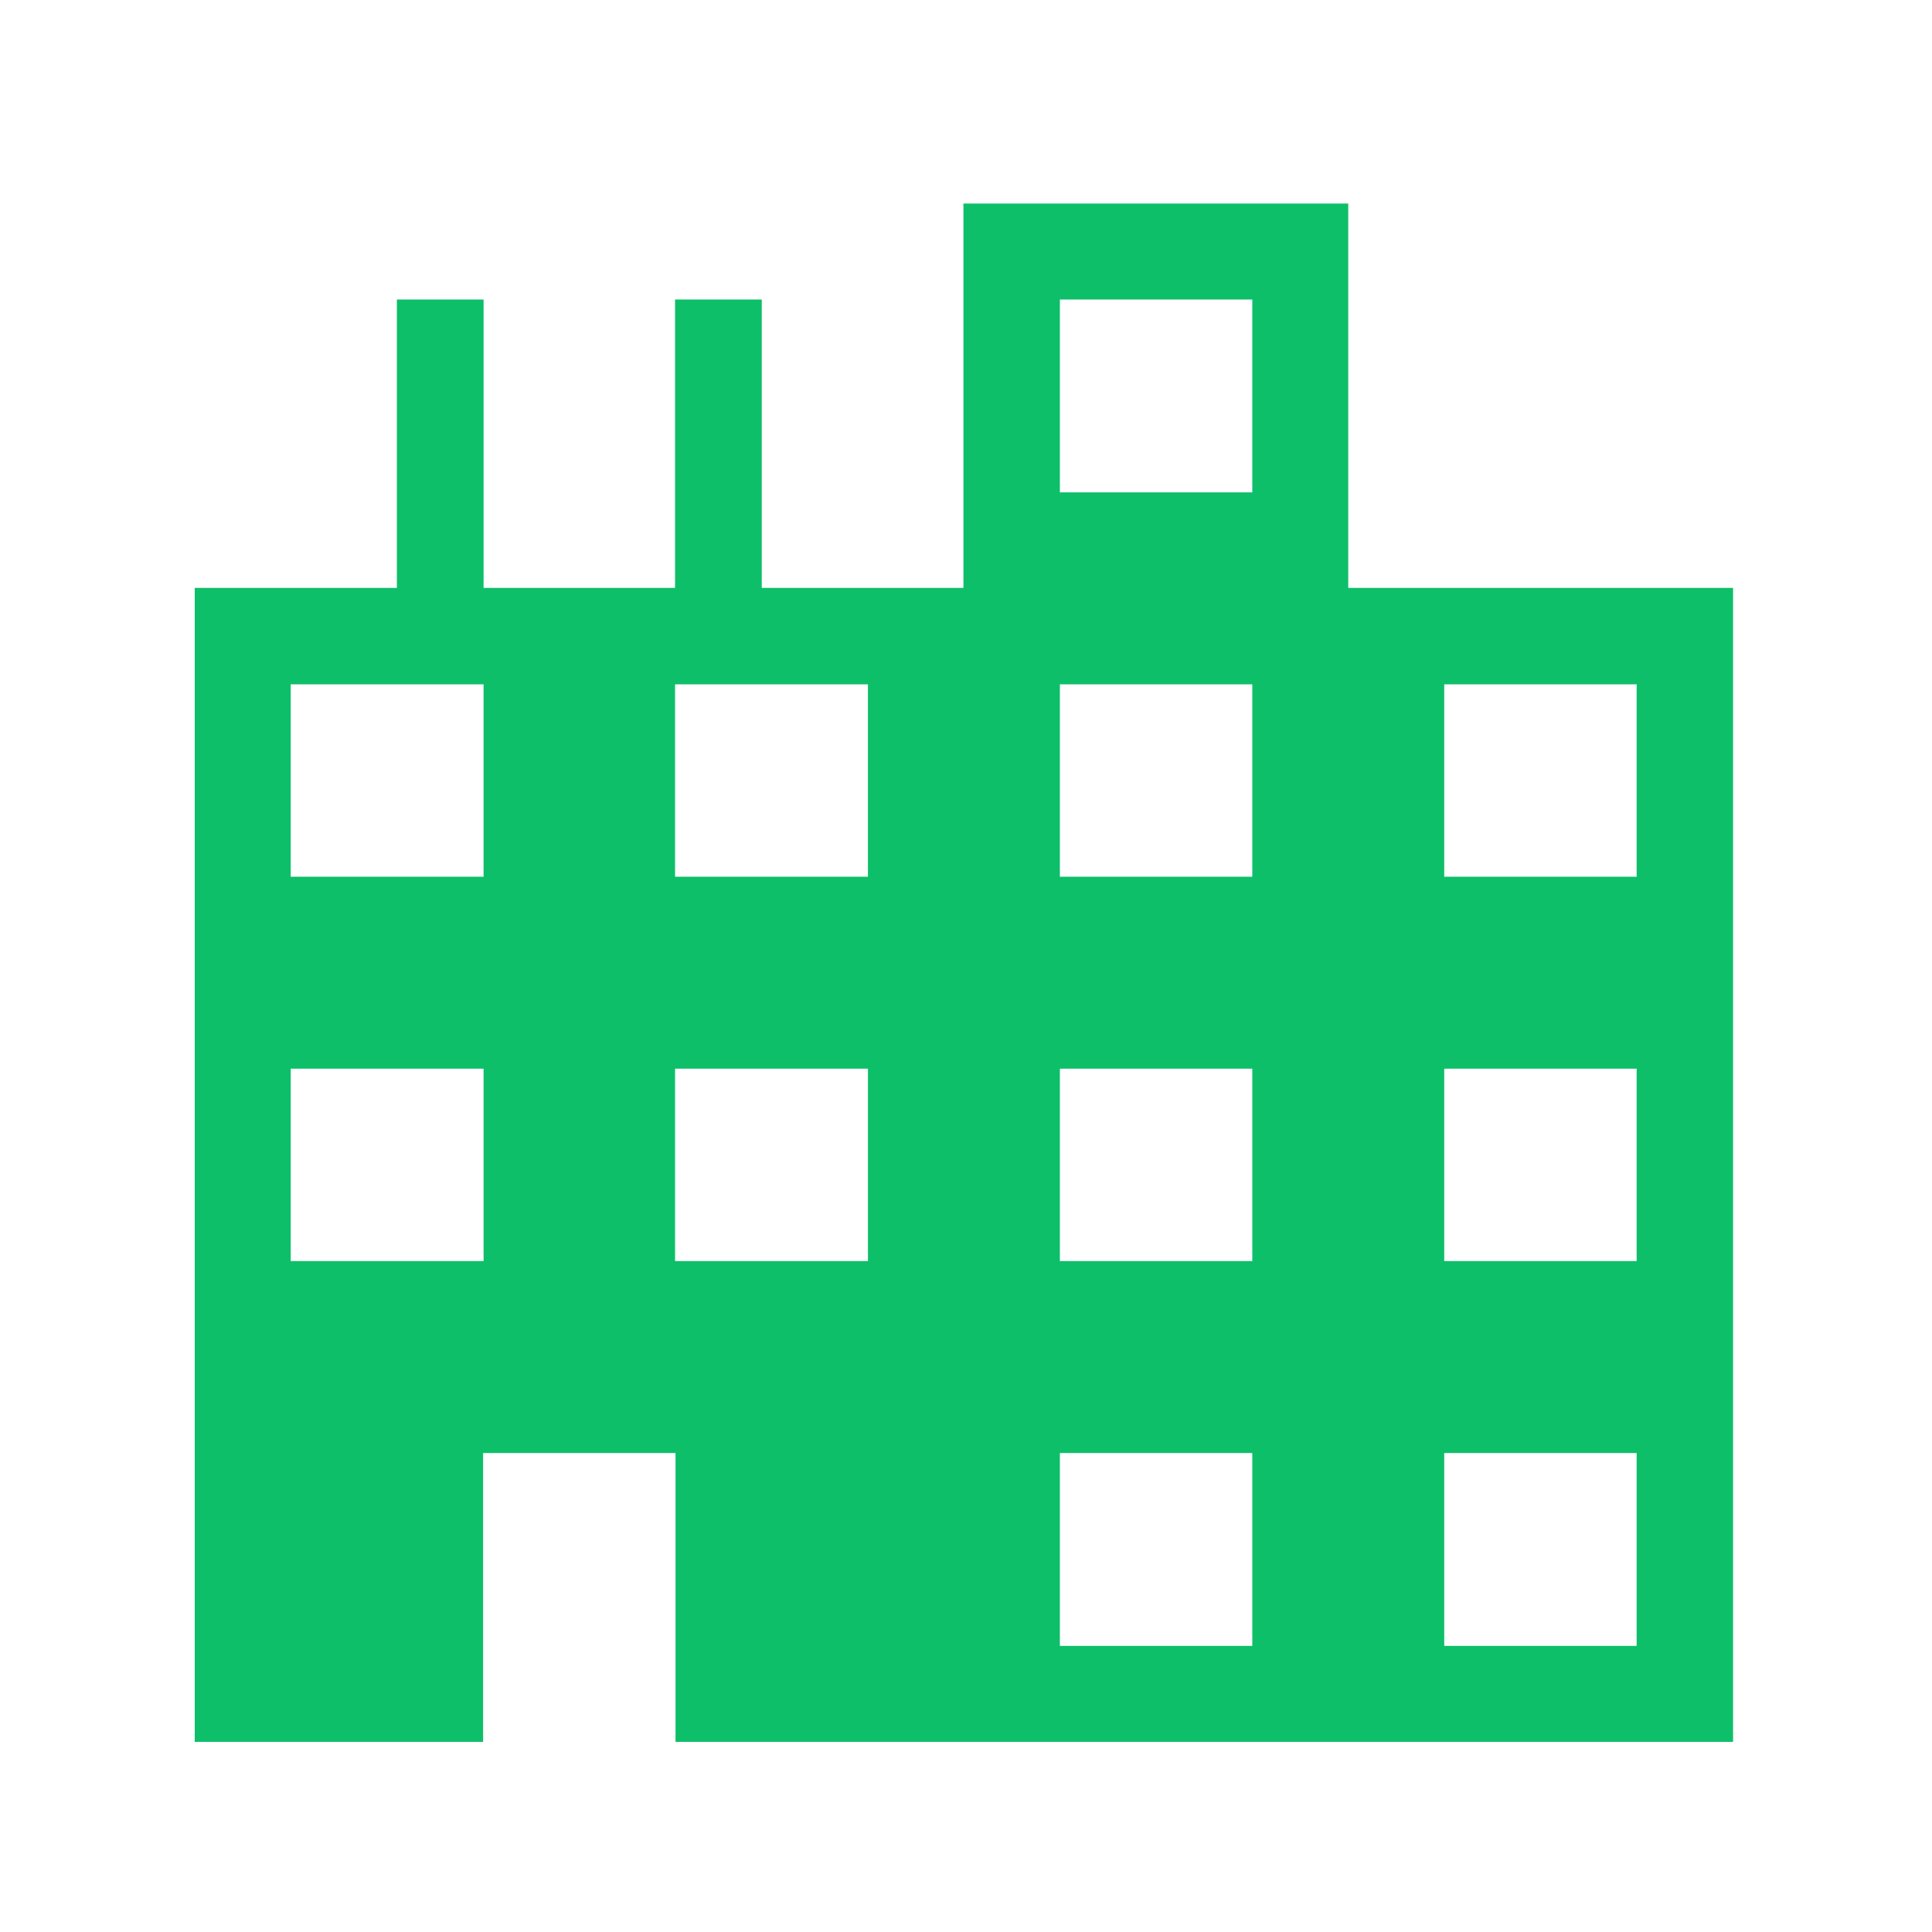
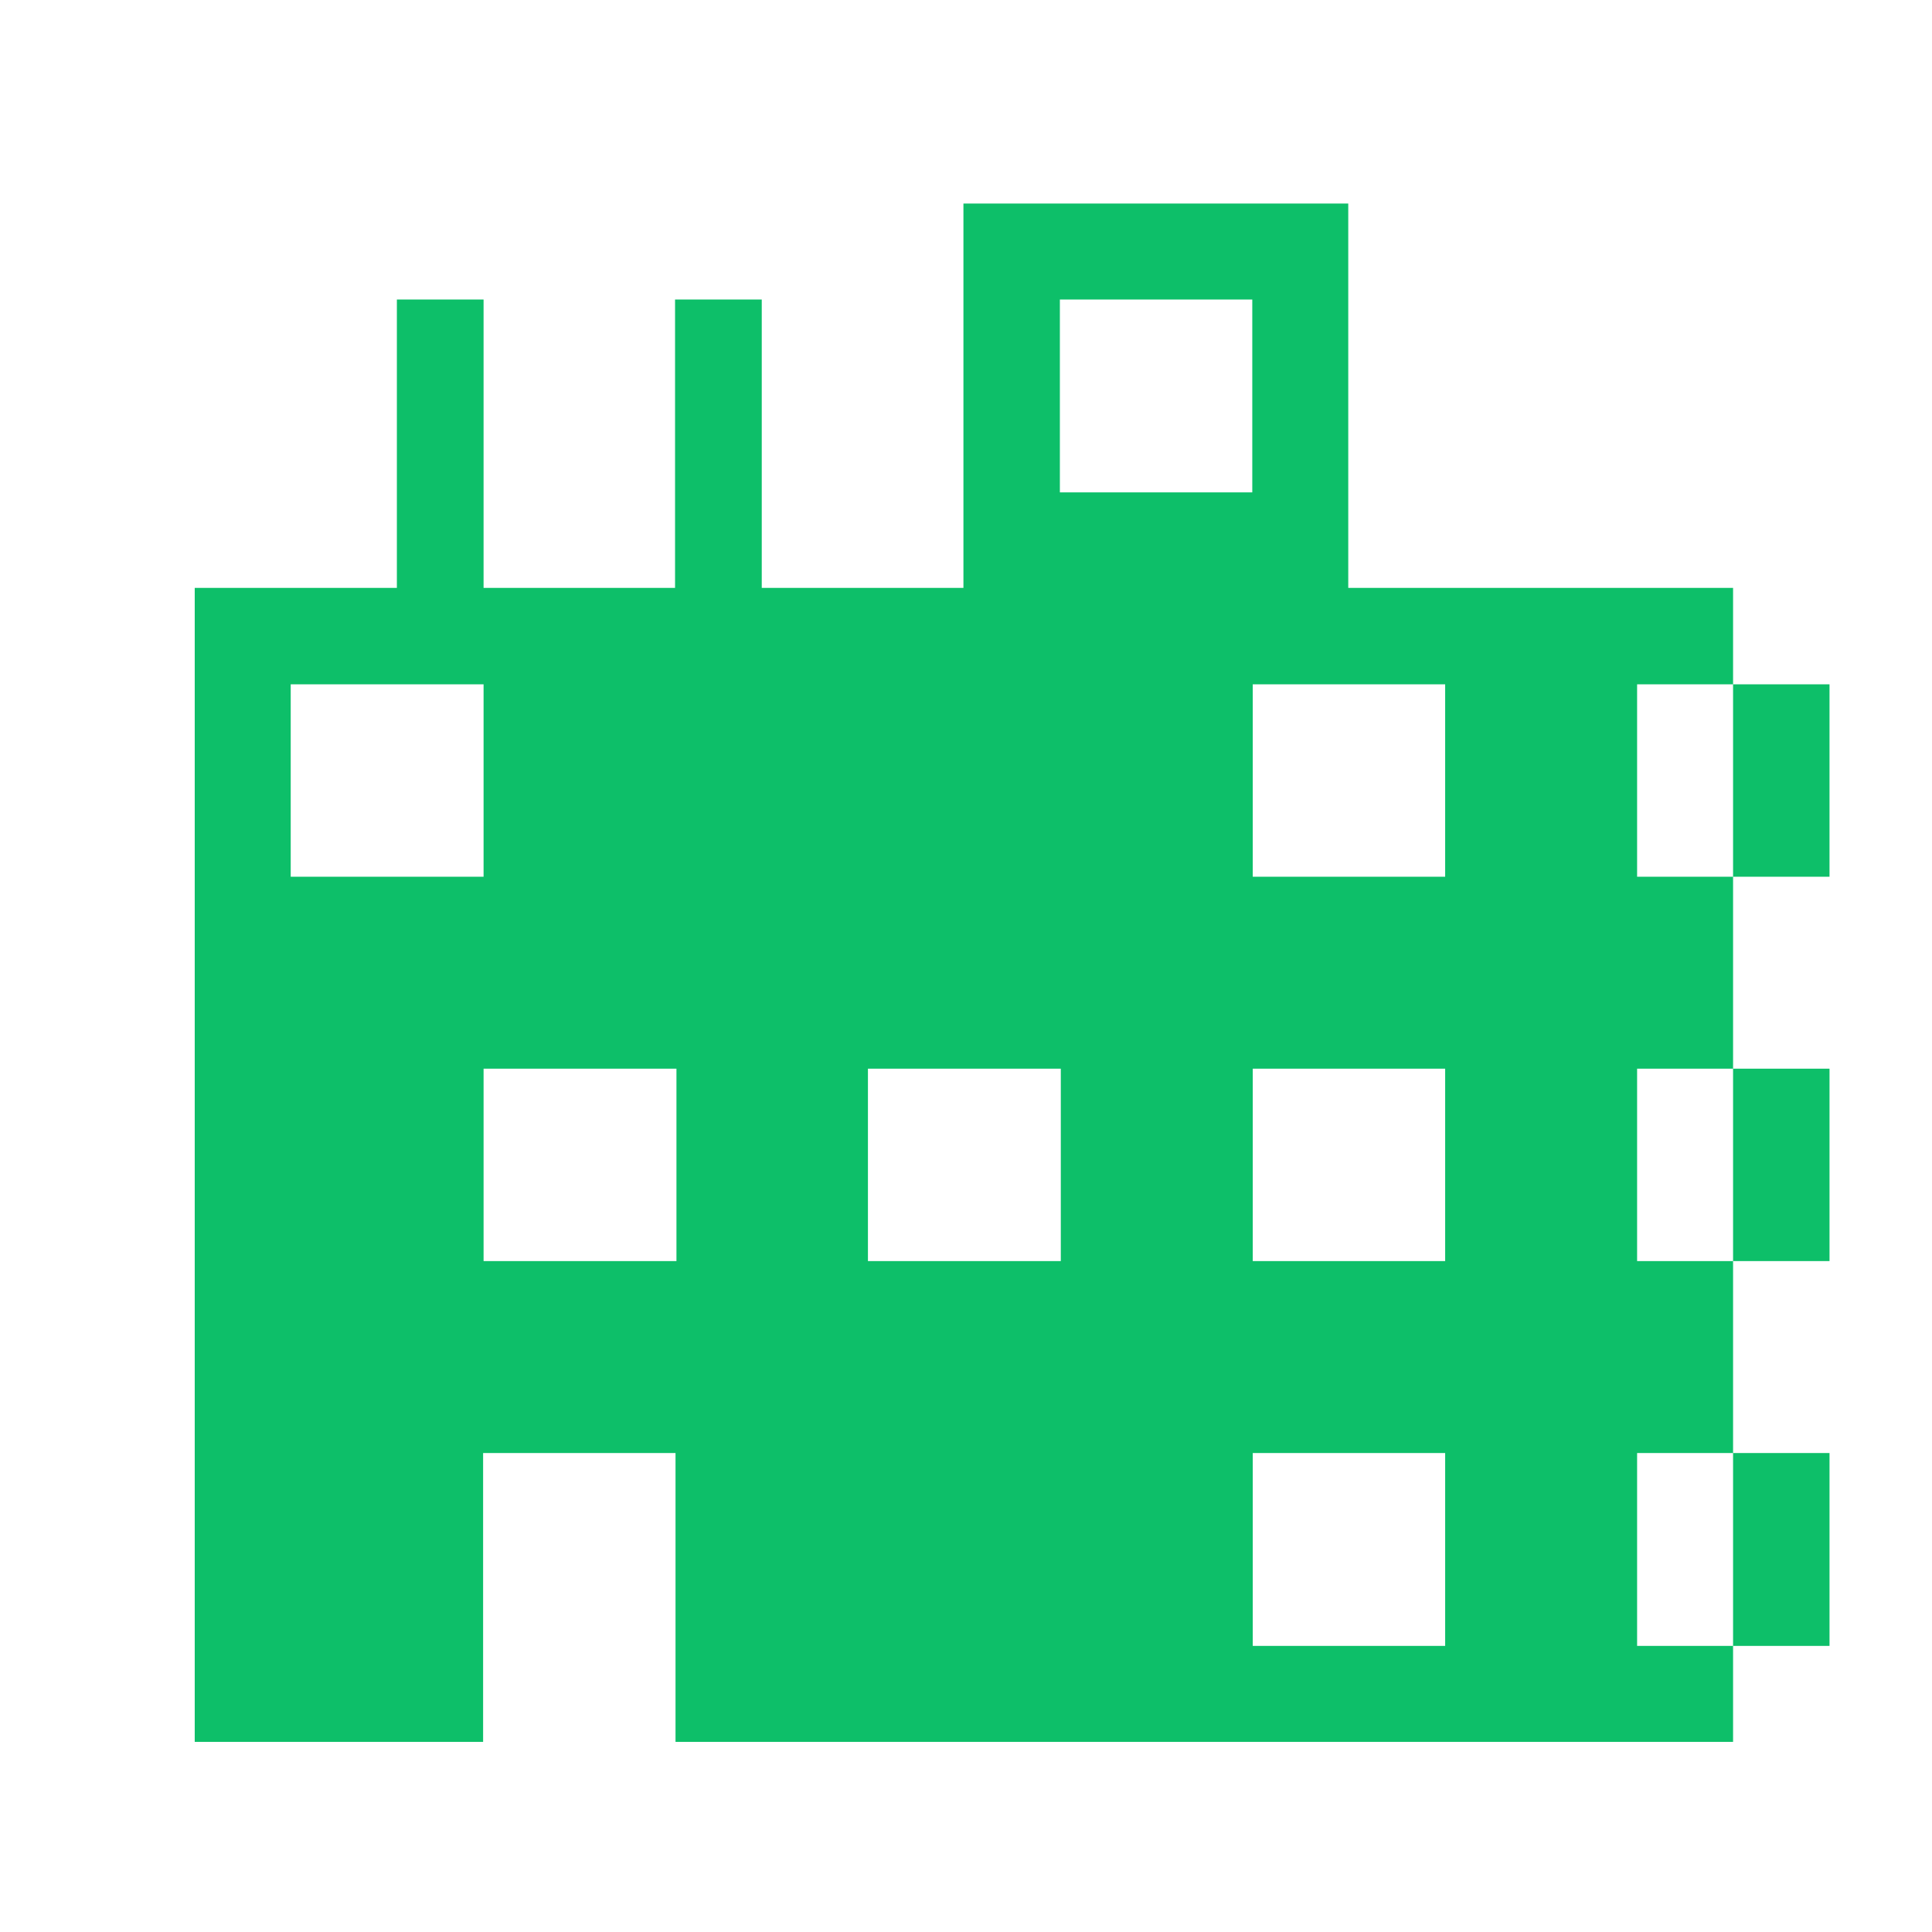
<svg xmlns="http://www.w3.org/2000/svg" data-name="Ebene 1" version="1.1" viewBox="0 0 1000.1 1000.3">
-   <path d="m498.72 105.36v198.96h-104.4v-149.28h-44.88v149.28h-99.12v-149.28h-44.88v149.28h-104.64v597.36h149.28v-149.52h99.6v149.52h547.44v-597.36h-199.2v-198.96h-199.2m149.52 49.68v99.84h-99.6v-99.84h99.6m-397.92 199.2v99.6h-99.84v-99.6h99.84m198.96 0v99.6h-99.84v-99.6h99.84m198.96 0v99.6h-99.6v-99.6h99.6m198.96 0v99.6h-99.6v-99.6h99.6m-596.88 198.96v99.6h-99.84v-99.6h99.84m198.96 0v99.6h-99.84v-99.6h99.84m198.96 0v99.6h-99.6v-99.6h99.6m198.96 0v99.6h-99.6v-99.6h99.6m-198.96 198.96v99.84h-99.6v-99.84h99.6m198.96 0v99.84h-99.6v-99.84z" fill="#0dbf69" />
+   <path d="m498.72 105.36v198.96h-104.4v-149.28h-44.88v149.28h-99.12v-149.28h-44.88v149.28h-104.64v597.36h149.28v-149.52h99.6v149.52h547.44v-597.36h-199.2v-198.96h-199.2m149.52 49.68v99.84h-99.6v-99.84h99.6m-397.92 199.2v99.6h-99.84v-99.6h99.84m198.96 0v99.6v-99.6h99.84m198.96 0v99.6h-99.6v-99.6h99.6m198.96 0v99.6h-99.6v-99.6h99.6m-596.88 198.96v99.6h-99.84v-99.6h99.84m198.96 0v99.6h-99.84v-99.6h99.84m198.96 0v99.6h-99.6v-99.6h99.6m198.96 0v99.6h-99.6v-99.6h99.6m-198.96 198.96v99.84h-99.6v-99.84h99.6m198.96 0v99.84h-99.6v-99.84z" fill="#0dbf69" />
</svg>